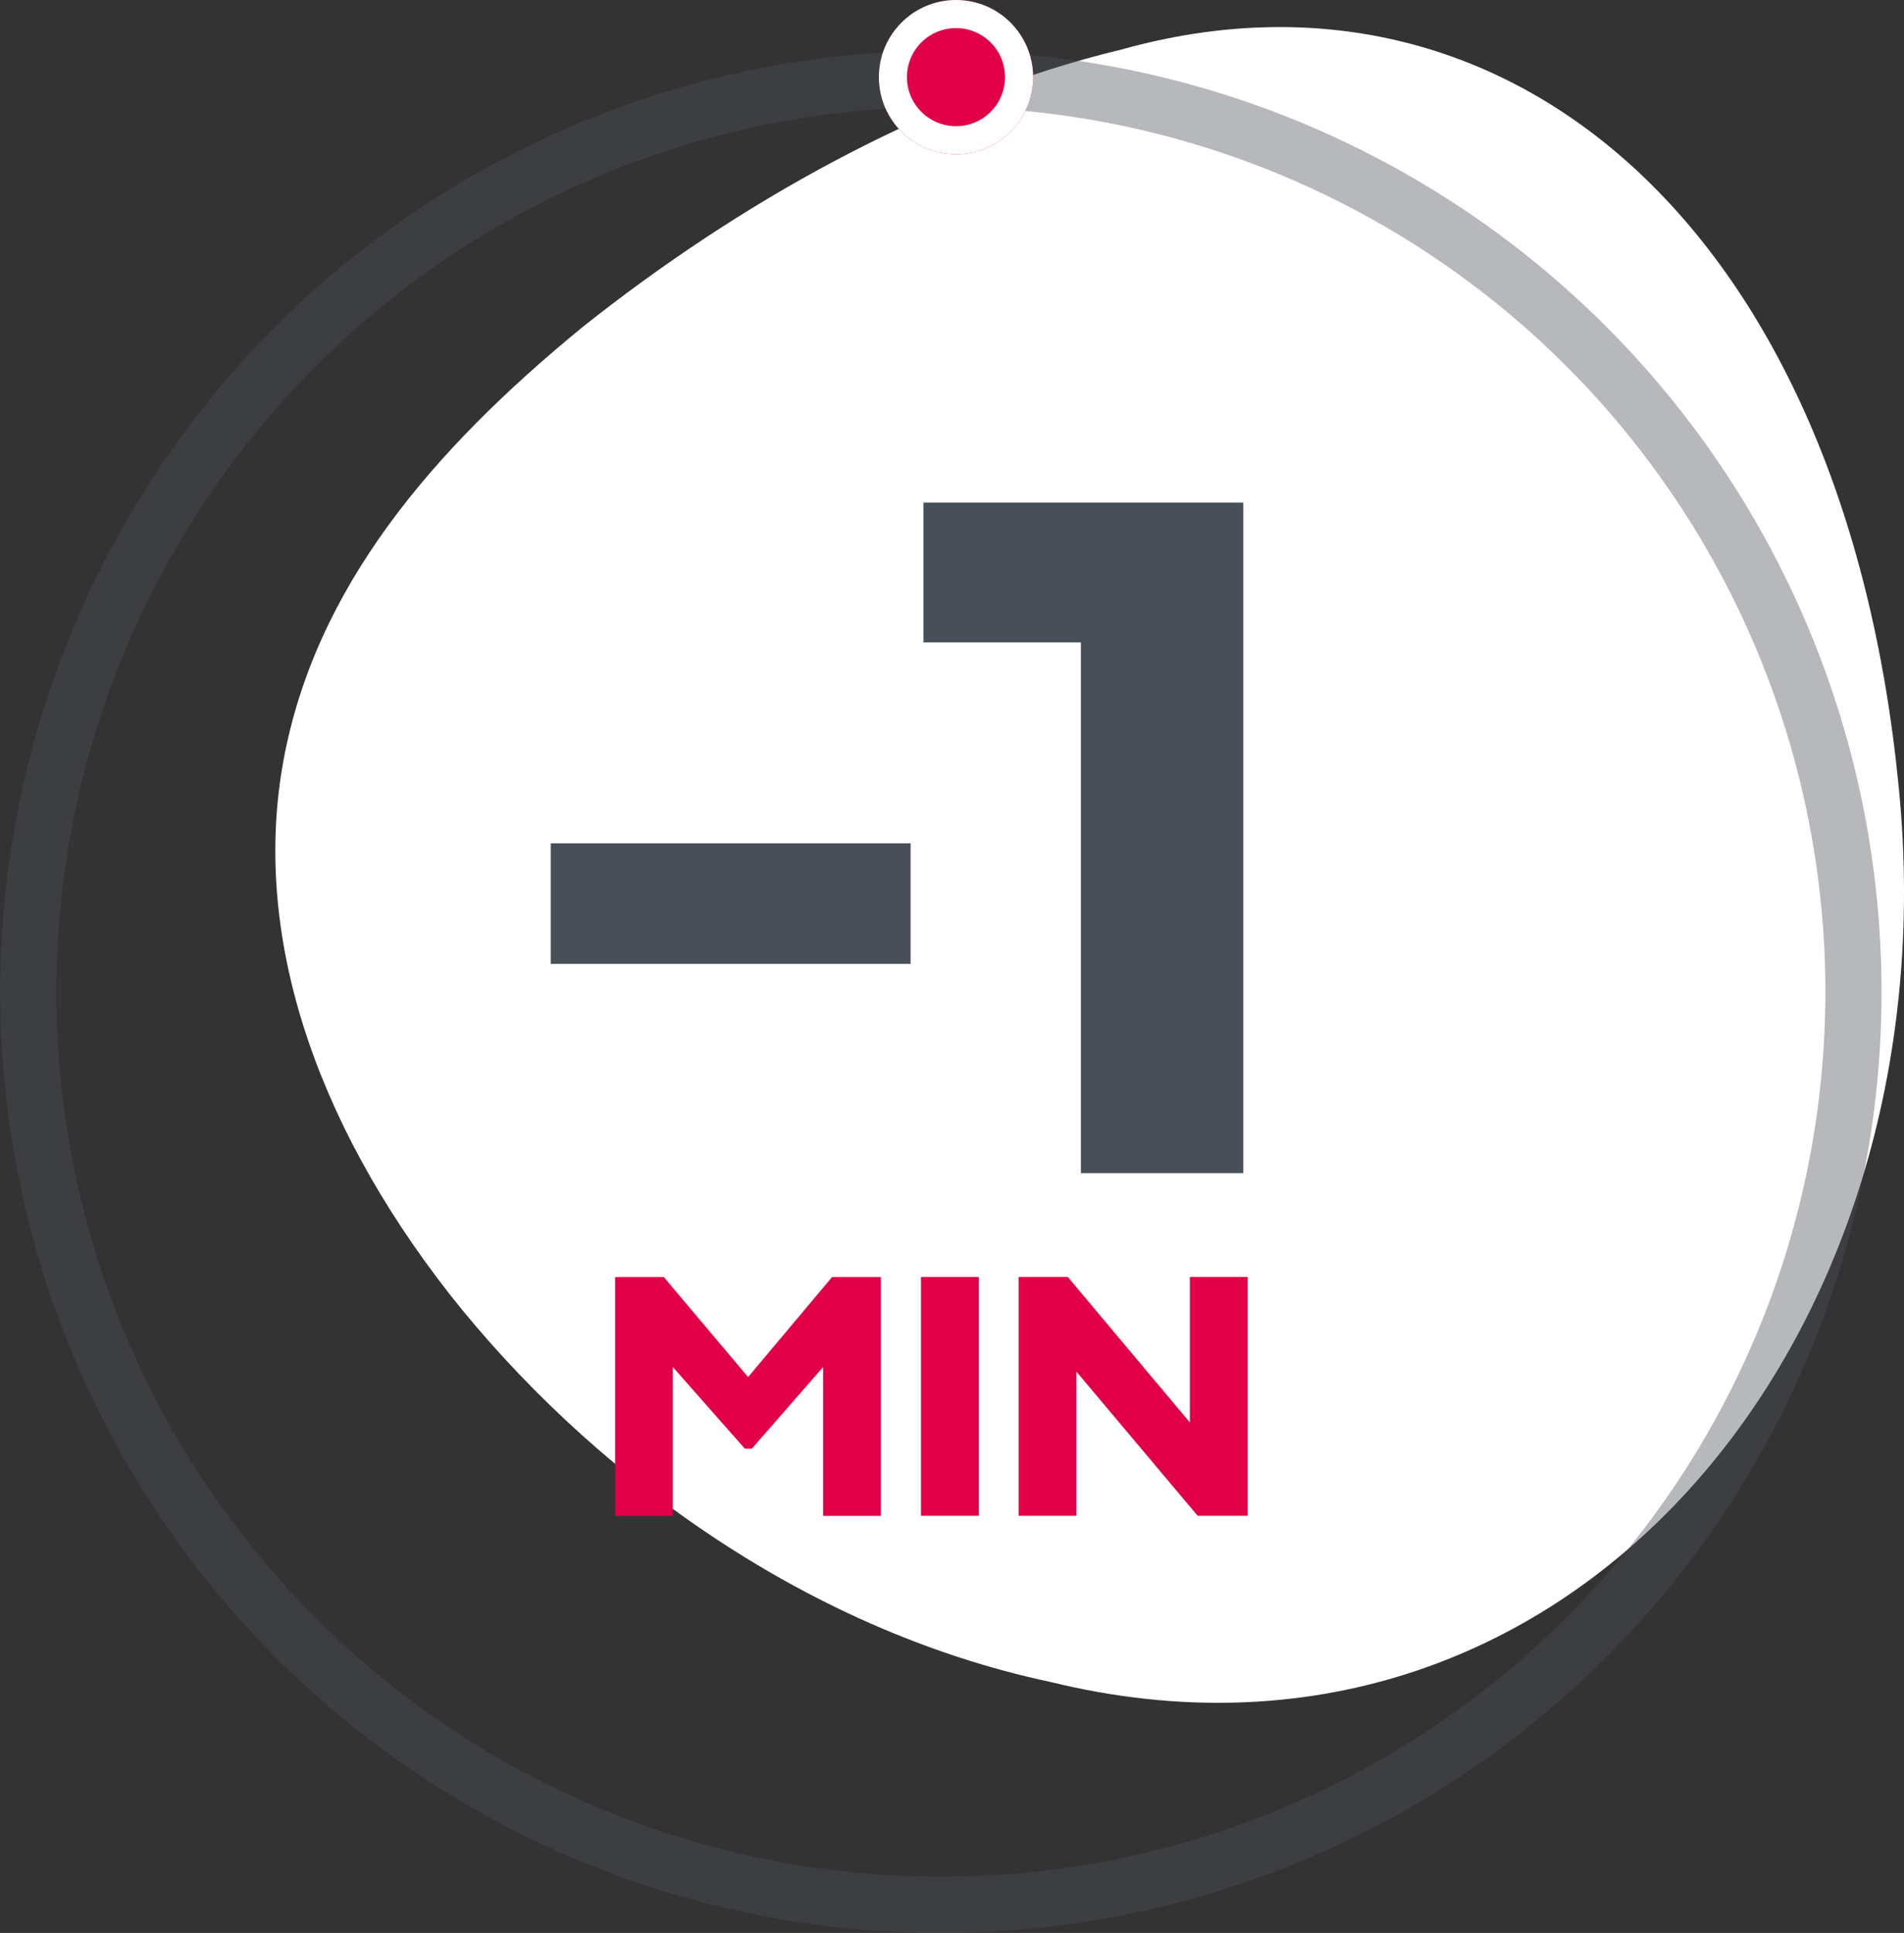
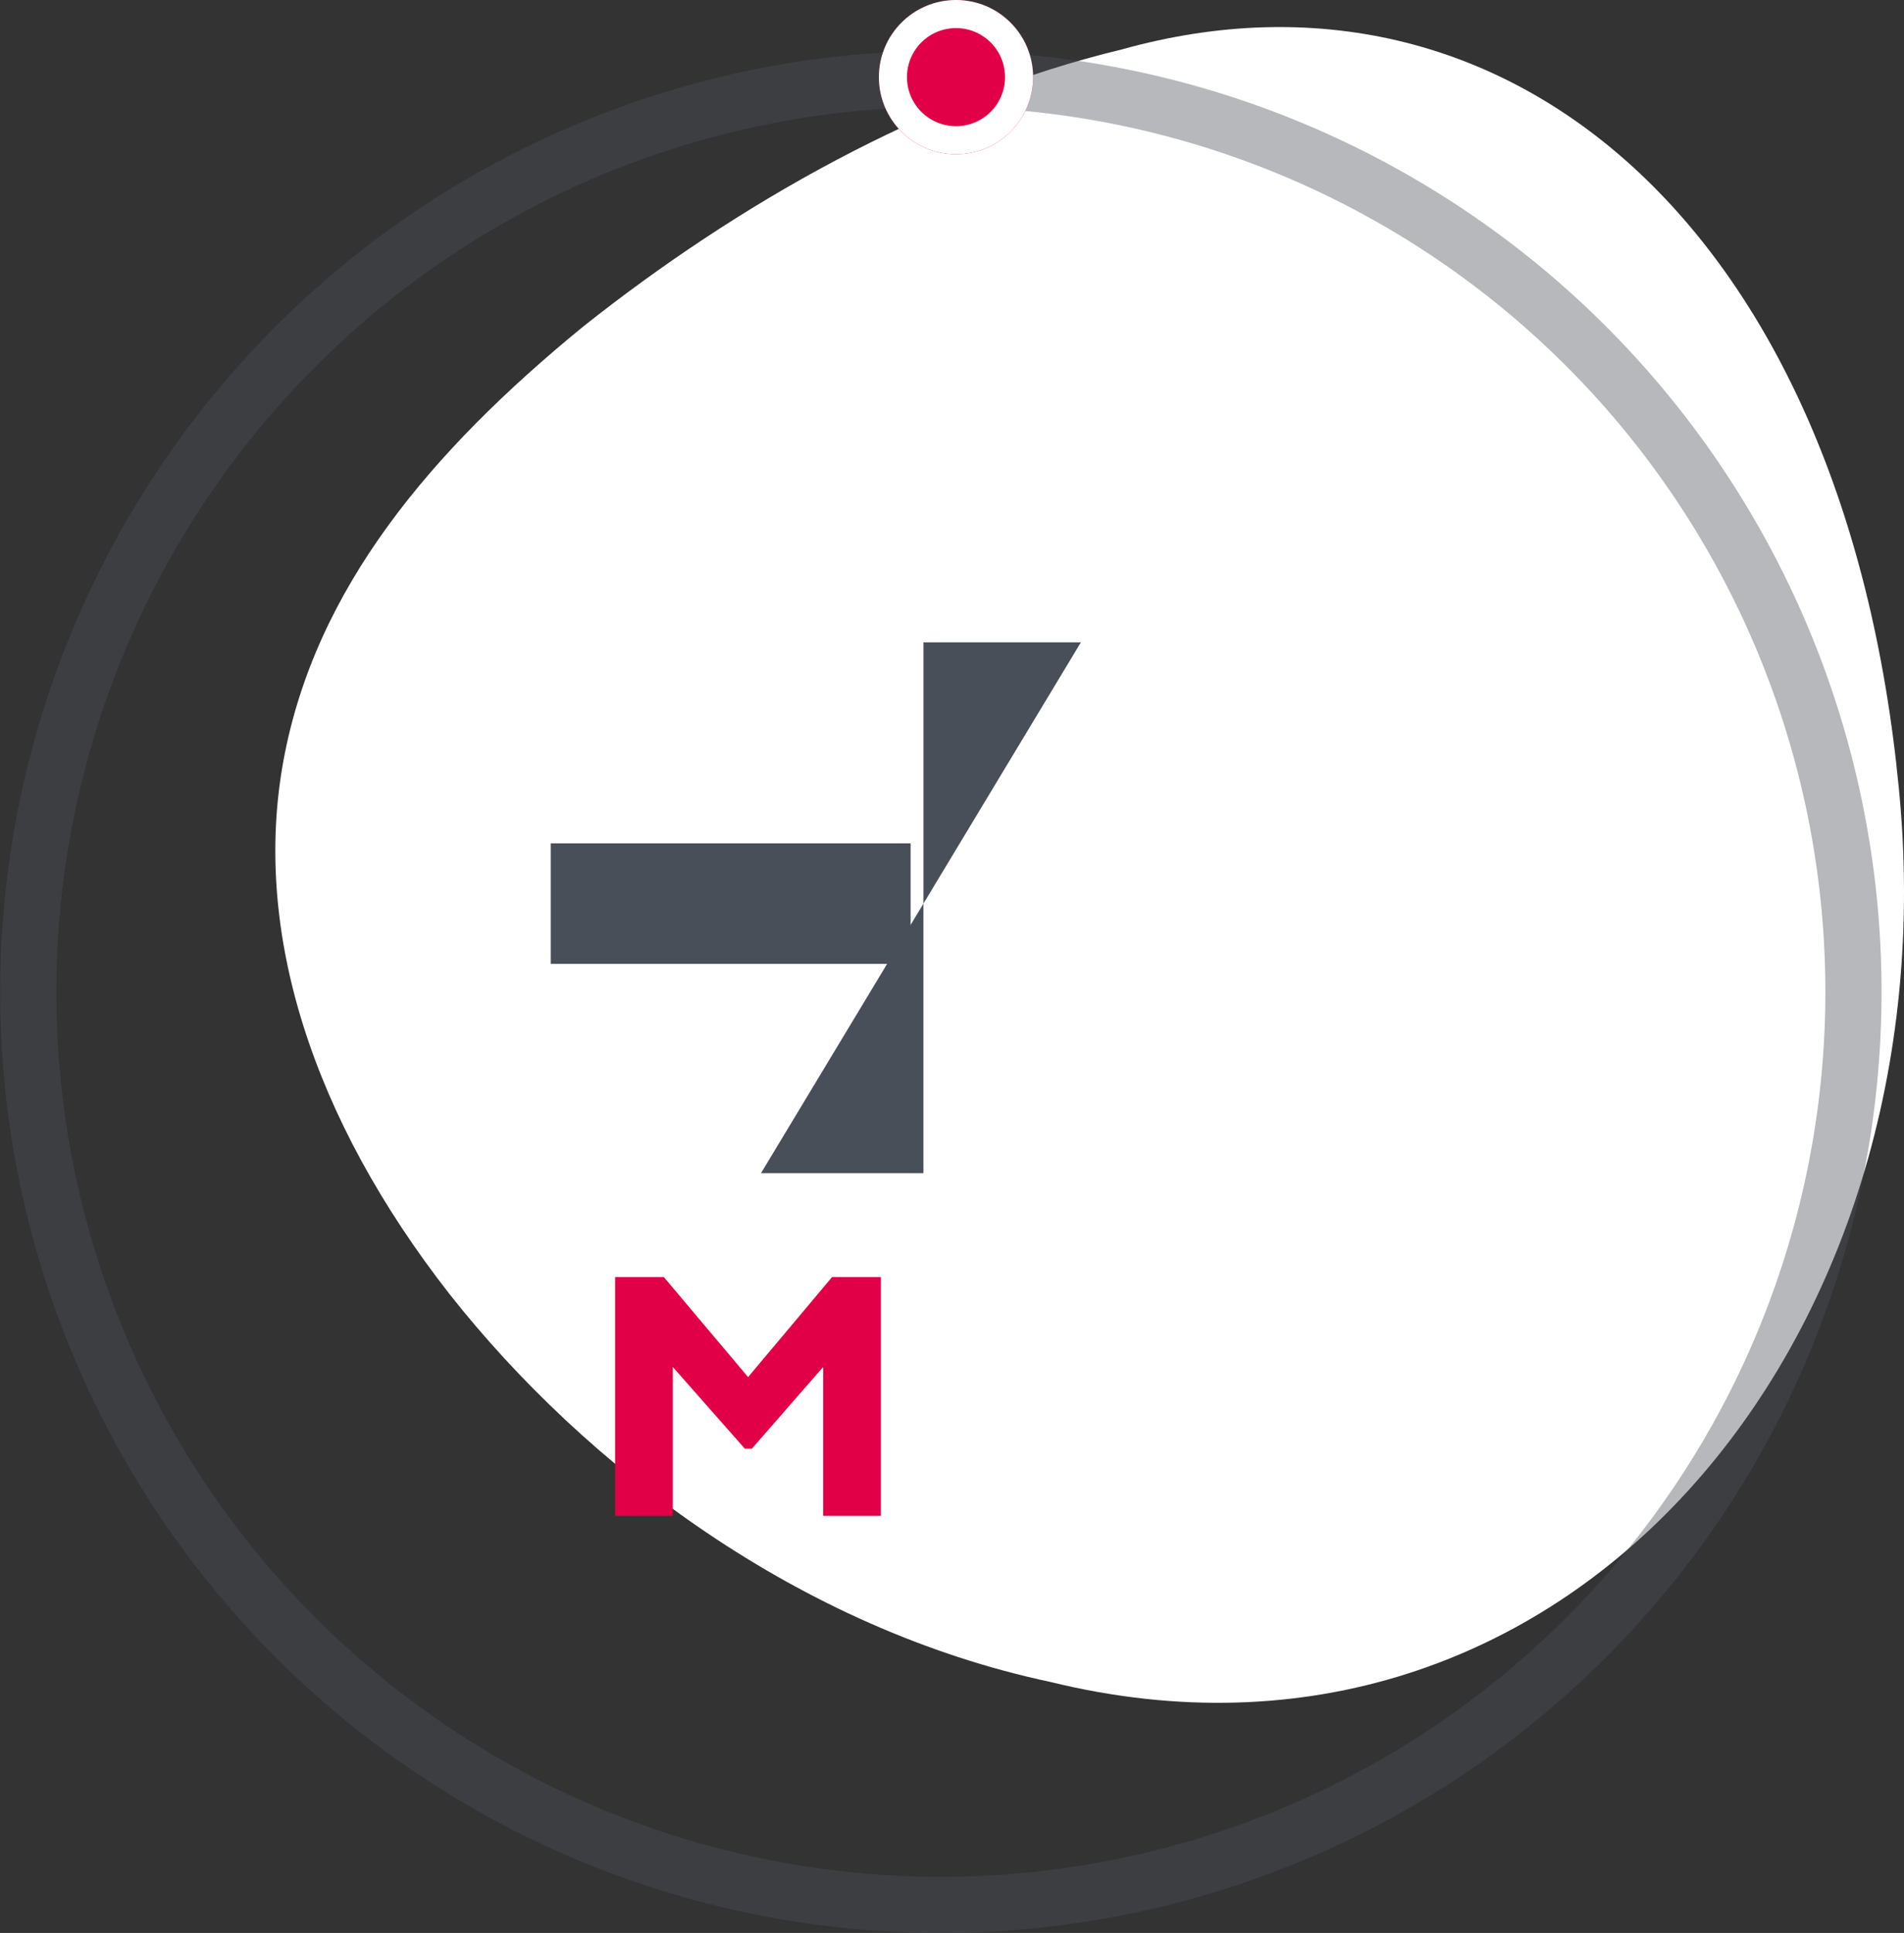
<svg xmlns="http://www.w3.org/2000/svg" id="Réactivité" width="67.805" height="68.807" viewBox="0 0 67.805 68.807">
  <rect x="0" y="0" width="67.805" height="68.807" fill="#333333" stroke="none" />
  <path id="Tracé_14558" data-name="Tracé 14558" d="M237.615,127.086c-8.952-1.9-16.557-7.656-21.411-13.809-4.891-6.257-7.03-12.914-5.915-18.989,1.126-6.134,5.258-11.024,10.67-15.449,5.445-4.323,12.168-8.181,19.186-9.868,13.7-3.827,25.74,6.334,27.67,26.284C269.779,115.094,255.877,131.559,237.615,127.086Z" transform="translate(-200.195 -67.211)" fill="#fff" />
  <g id="Groupe_17192" data-name="Groupe 17192" transform="translate(-200.195 -67.211)">
    <path id="Tracé_14559" data-name="Tracé 14559" d="M232.623,101.521H219.809v-4.29h12.814Z" fill="#494f58" />
-     <path id="Tracé_14560" data-name="Tracé 14560" d="M238.687,90.077H233.08V85.1h11.391v23.871h-5.784Z" fill="#494f58" />
+     <path id="Tracé_14560" data-name="Tracé 14560" d="M238.687,90.077H233.08V85.1v23.871h-5.784Z" fill="#494f58" />
  </g>
  <g id="Groupe_17193" data-name="Groupe 17193" transform="translate(-200.195 -67.211)">
    <path id="Tracé_14561" data-name="Tracé 14561" d="M223.836,112.671l3,3.56,2.99-3.56h1.739v8.5H229.51v-5.3l-2.54,2.909h-.25l-2.565-2.909v5.3H222.1v-8.5Z" fill="#e10048" />
-     <path id="Tracé_14562" data-name="Tracé 14562" d="M235.053,121.167h-2.059v-8.5h2.059Z" fill="#e10048" />
-     <path id="Tracé_14563" data-name="Tracé 14563" d="M238.528,121.167H236.47v-8.5h1.752l4.347,5.18v-5.18h2.059v8.5h-1.783l-4.317-5.13Z" fill="#e10048" />
  </g>
  <path id="Tracé_14564" data-name="Tracé 14564" d="M233.7,71.018a31.5,31.5,0,1,1-31.5,31.5,31.536,31.536,0,0,1,31.5-31.5m0-2a33.5,33.5,0,1,0,33.5,33.5,33.5,33.5,0,0,0-33.5-33.5Z" transform="translate(-200.195 -67.211)" fill="#494f58" opacity="0.4" />
  <g id="Ellipse_491" data-name="Ellipse 491" transform="translate(31.299)" fill="#e10048" stroke="#fff" stroke-width="1">
    <circle cx="2.746" cy="2.746" r="2.746" stroke="none" />
    <circle cx="2.746" cy="2.746" r="2.246" fill="none" />
  </g>
</svg>